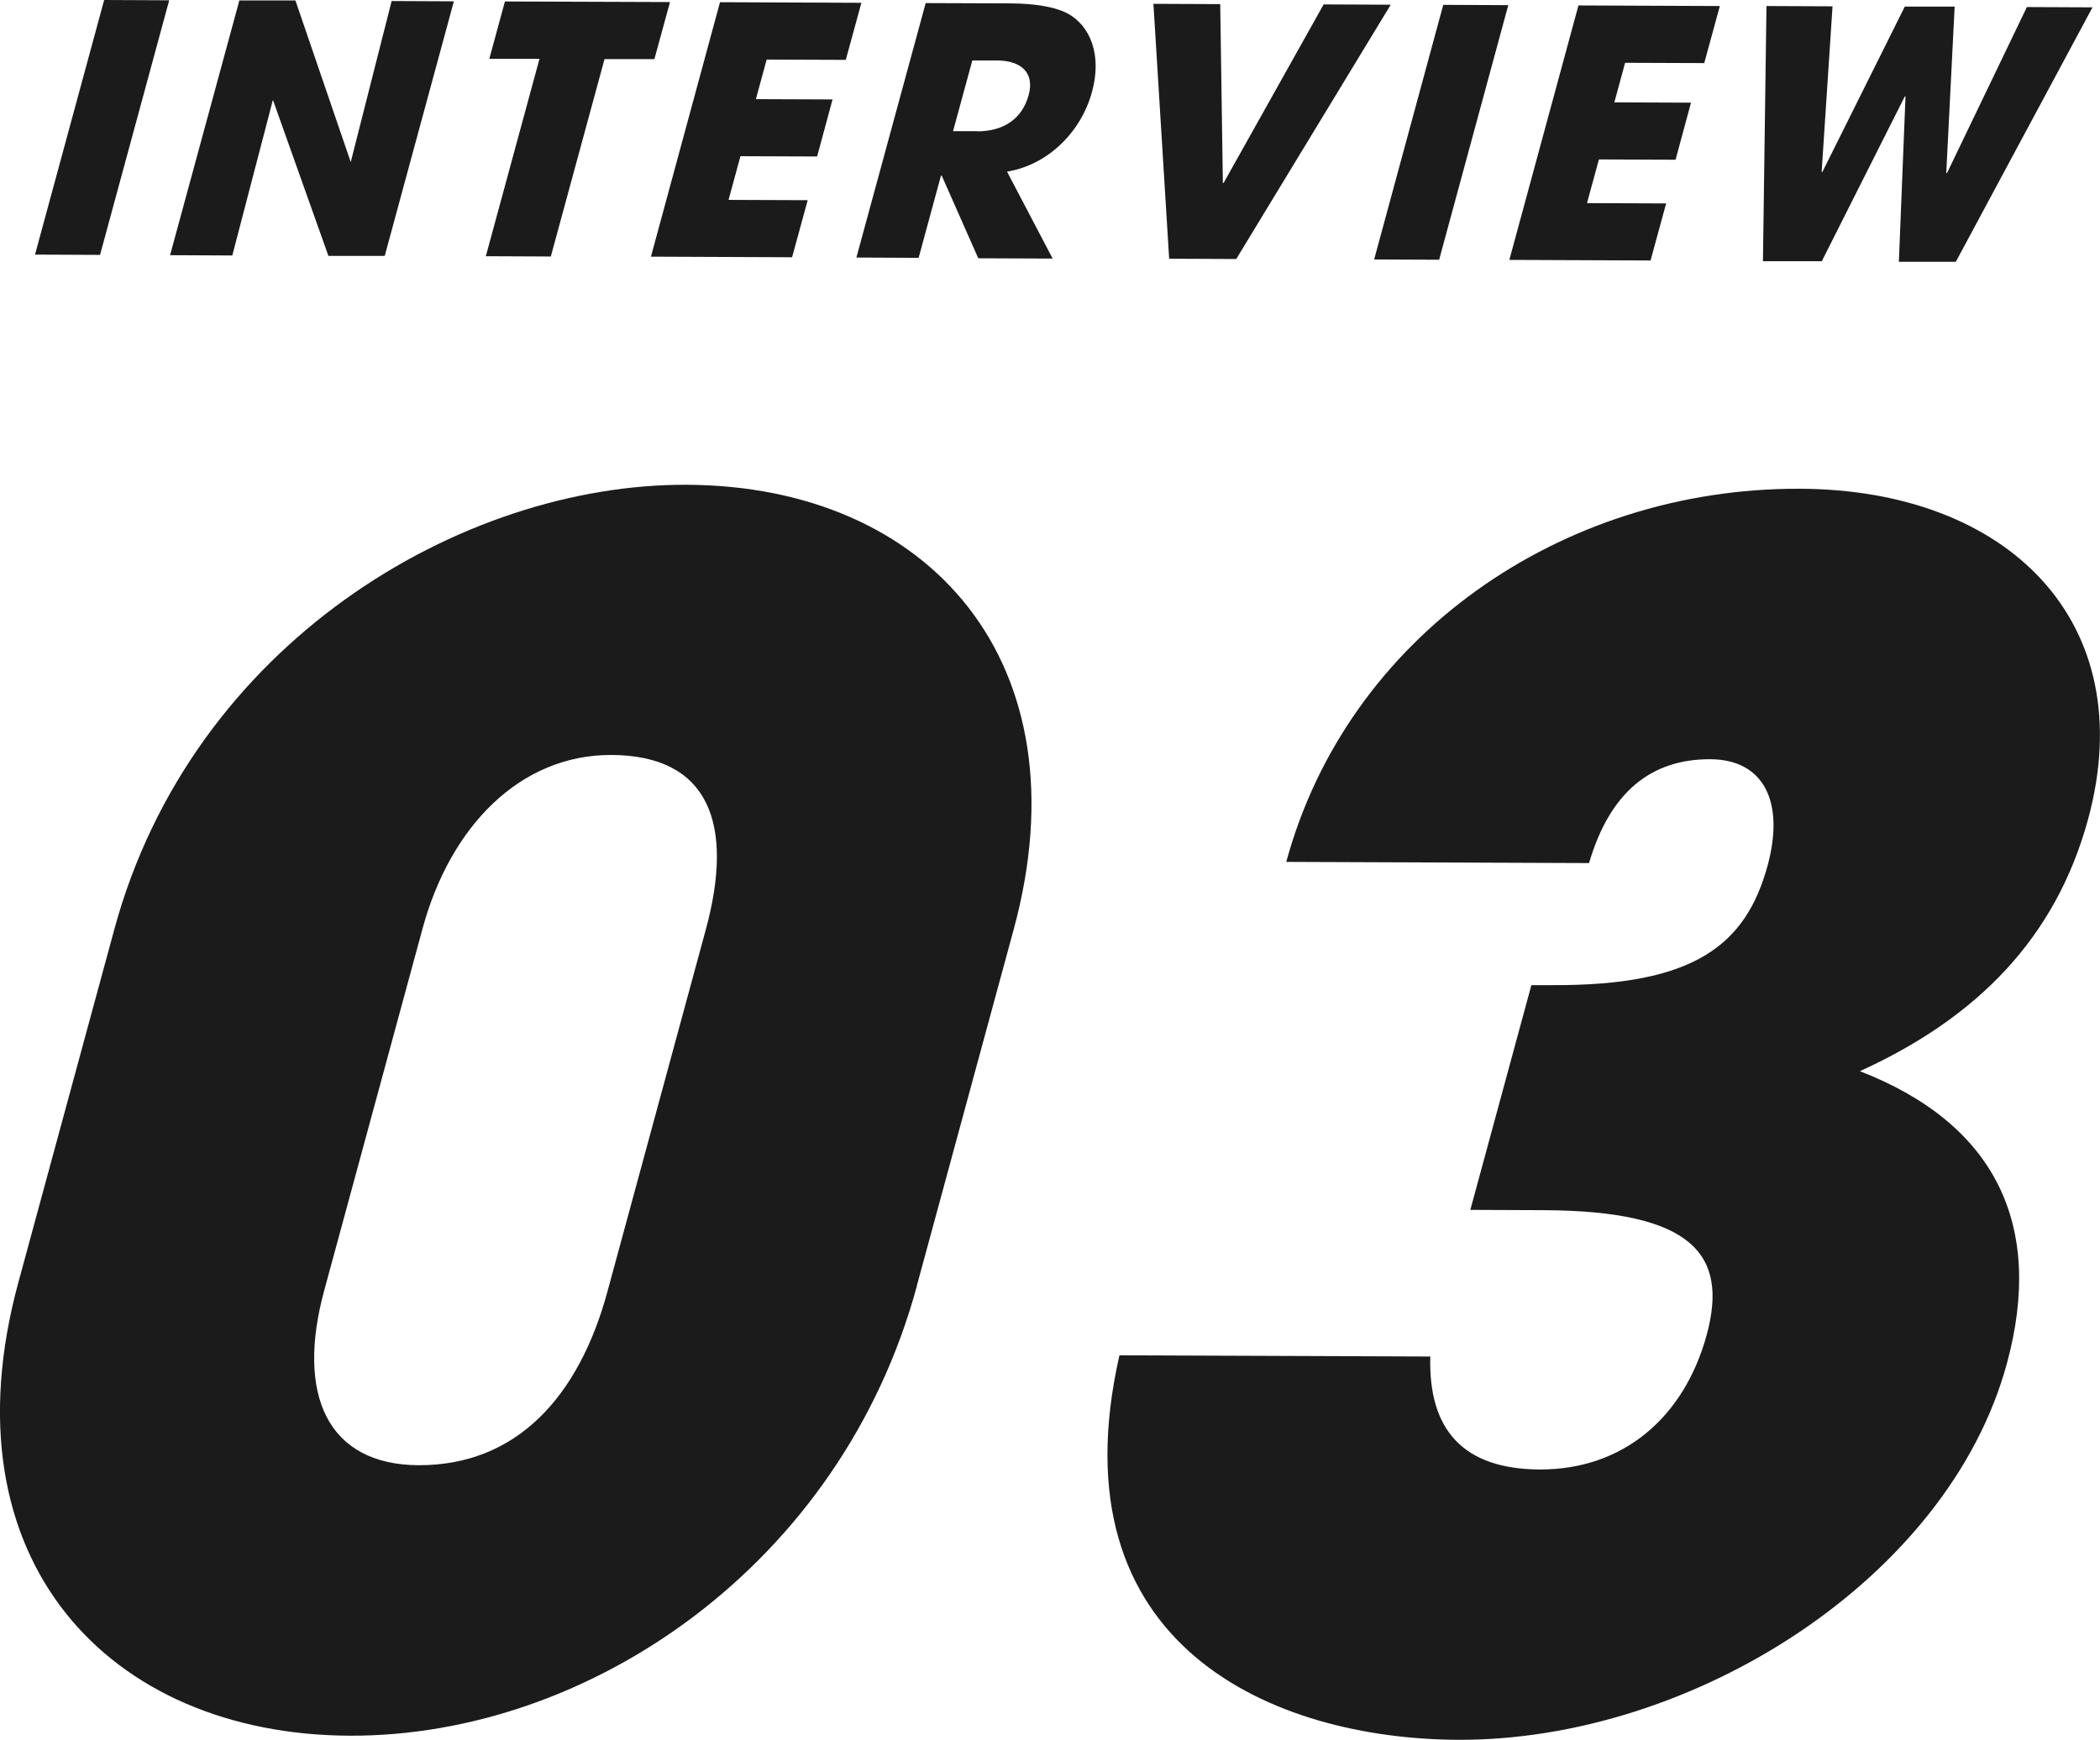
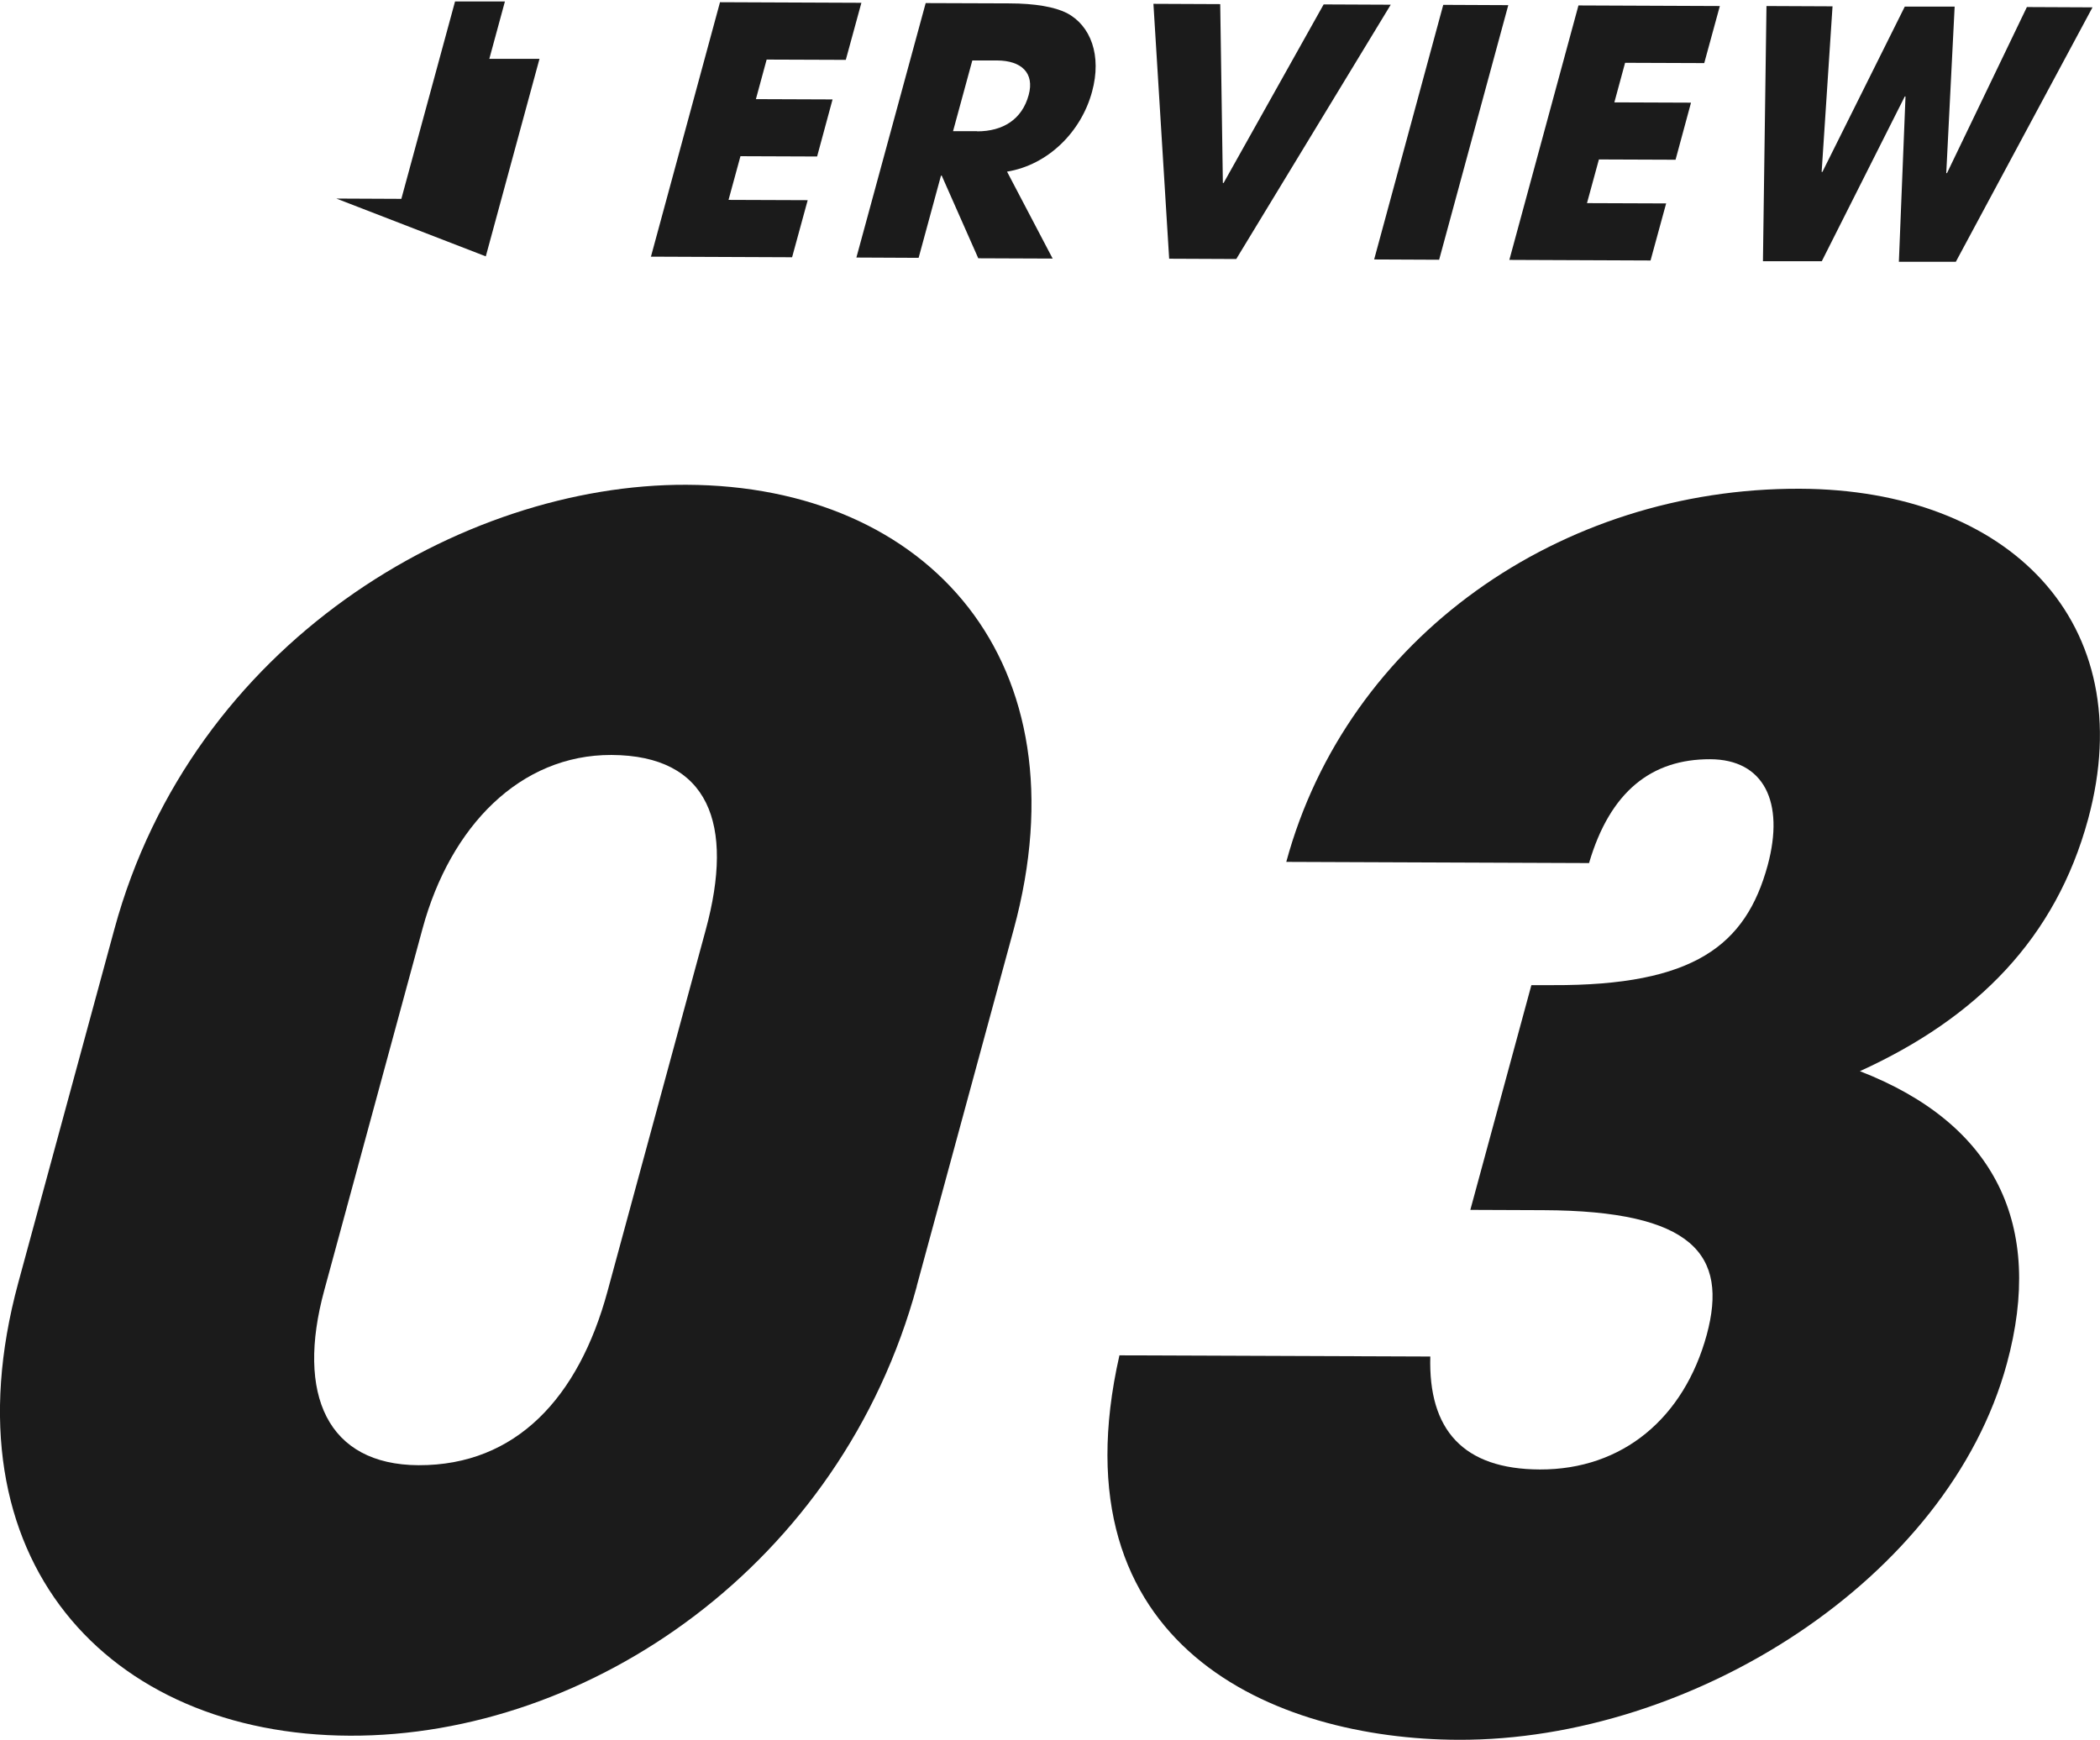
<svg xmlns="http://www.w3.org/2000/svg" id="_レイヤー_2" viewBox="0 0 142.74 118.28">
  <defs>
    <style>.cls-1{fill:#1b1b1b;}</style>
  </defs>
  <g id="text">
-     <path class="cls-1" d="m2.38,17.31L7.08,0l4.42.02-4.7,17.31-4.42-.02Z" />
-     <path class="cls-1" d="m22.32,17.39l-3.77-10.6-2.76,10.58-4.23-.02L16.27.03h3.81s3.76,10.99,3.76,10.99L26.62.07l4.23.02-4.7,17.31h-3.83Z" />
-     <path class="cls-1" d="m33.02,17.43l3.65-13.43h-3.41s1.06-3.9,1.06-3.9l11.22.04-1.06,3.88h-3.39s-3.65,13.42-3.65,13.42l-4.42-.02Z" />
+     <path class="cls-1" d="m33.02,17.43l3.65-13.43h-3.41s1.06-3.9,1.06-3.9h-3.39s-3.65,13.42-3.65,13.42l-4.42-.02Z" />
    <path class="cls-1" d="m44.24,17.47L48.94.15l9.61.04-1.06,3.88-5.38-.02-.73,2.69,5.21.02-1.05,3.88-5.21-.02-.81,2.97,5.38.02-1.06,3.88-9.61-.04Z" />
    <path class="cls-1" d="m66.49,17.55l-2.48-5.61h-.05s-1.52,5.59-1.52,5.59l-4.23-.02L62.92.21l5.66.02c1.8,0,3.12.25,3.92.65,1.64.85,2.4,2.89,1.73,5.35-.74,2.74-2.99,4.98-5.78,5.44l3.1,5.91-5.05-.02Zm-.07-8.62c1.75,0,3.05-.81,3.5-2.47.41-1.5-.49-2.34-2.15-2.35h-1.68s-1.31,4.81-1.31,4.81h1.64Z" />
    <path class="cls-1" d="m79.47,17.6l-1.07-17.34,4.54.02.18,12.16h.05S89.97.3,89.97.3l4.56.02-10.5,17.29-4.56-.02Z" />
    <path class="cls-1" d="m93.4,17.65L98.1.33l4.42.02-4.7,17.31-4.42-.02Z" />
    <path class="cls-1" d="m102.59,17.68L107.29.37l9.61.04-1.06,3.88-5.38-.02-.73,2.69,5.21.02-1.05,3.88-5.21-.02-.81,2.97,5.38.02-1.06,3.88-9.61-.04Z" />
    <path class="cls-1" d="m129.07,17.78l.45-11.22h-.05s-5.64,11.2-5.64,11.2h-4s.24-17.35.24-17.35l4.49.02-.74,11.26h.05l5.6-11.24h3.39s-.57,11.32-.57,11.32h.05l5.43-11.29,4.46.02-9.29,17.3h-3.88Z" />
    <path class="cls-1" d="m62.32,87.44c-5.14,18.94-22.27,30.63-38.54,30.57-16.38-.06-27.65-11.96-22.54-30.79l6.53-24.03c5.29-19.49,23.62-30.29,38.89-30.23,16.48.06,27.18,12.07,22.24,30.24l-6.59,24.25Zm-14.35-24.22c1.96-7.2.23-11.86-6.41-11.89-6.2-.02-10.95,4.84-12.84,11.81l-6.68,24.59c-1.93,7.09.21,11.86,6.41,11.89,6.64.02,10.89-4.62,12.84-11.81l6.68-24.59Z" />
    <path class="cls-1" d="m99.94,82.26l4.15-15.28h1.44c9.63.04,13.14-2.72,14.62-8.14,1.17-4.32-.26-7.21-3.91-7.22-3.98-.01-6.8,2.19-8.23,7.06l-20.58-.08c4.15-15.28,18.65-25.43,34.91-25.37,14.16.05,23.23,9.07,19.59,22.47-2.2,8.08-7.54,13.5-15.51,17.13,9.22,3.58,12.55,10.47,9.99,19.88-3.97,14.62-21.36,25.64-37.29,25.58-12.5-.05-27.53-6.31-23.03-26.14l21.13.08c-.14,4.99,2.24,7.66,7.44,7.68,5.64.02,9.81-3.51,11.35-9.16,1.47-5.43-.92-8.43-11.1-8.47l-4.98-.02Z" />
  </g>
</svg>